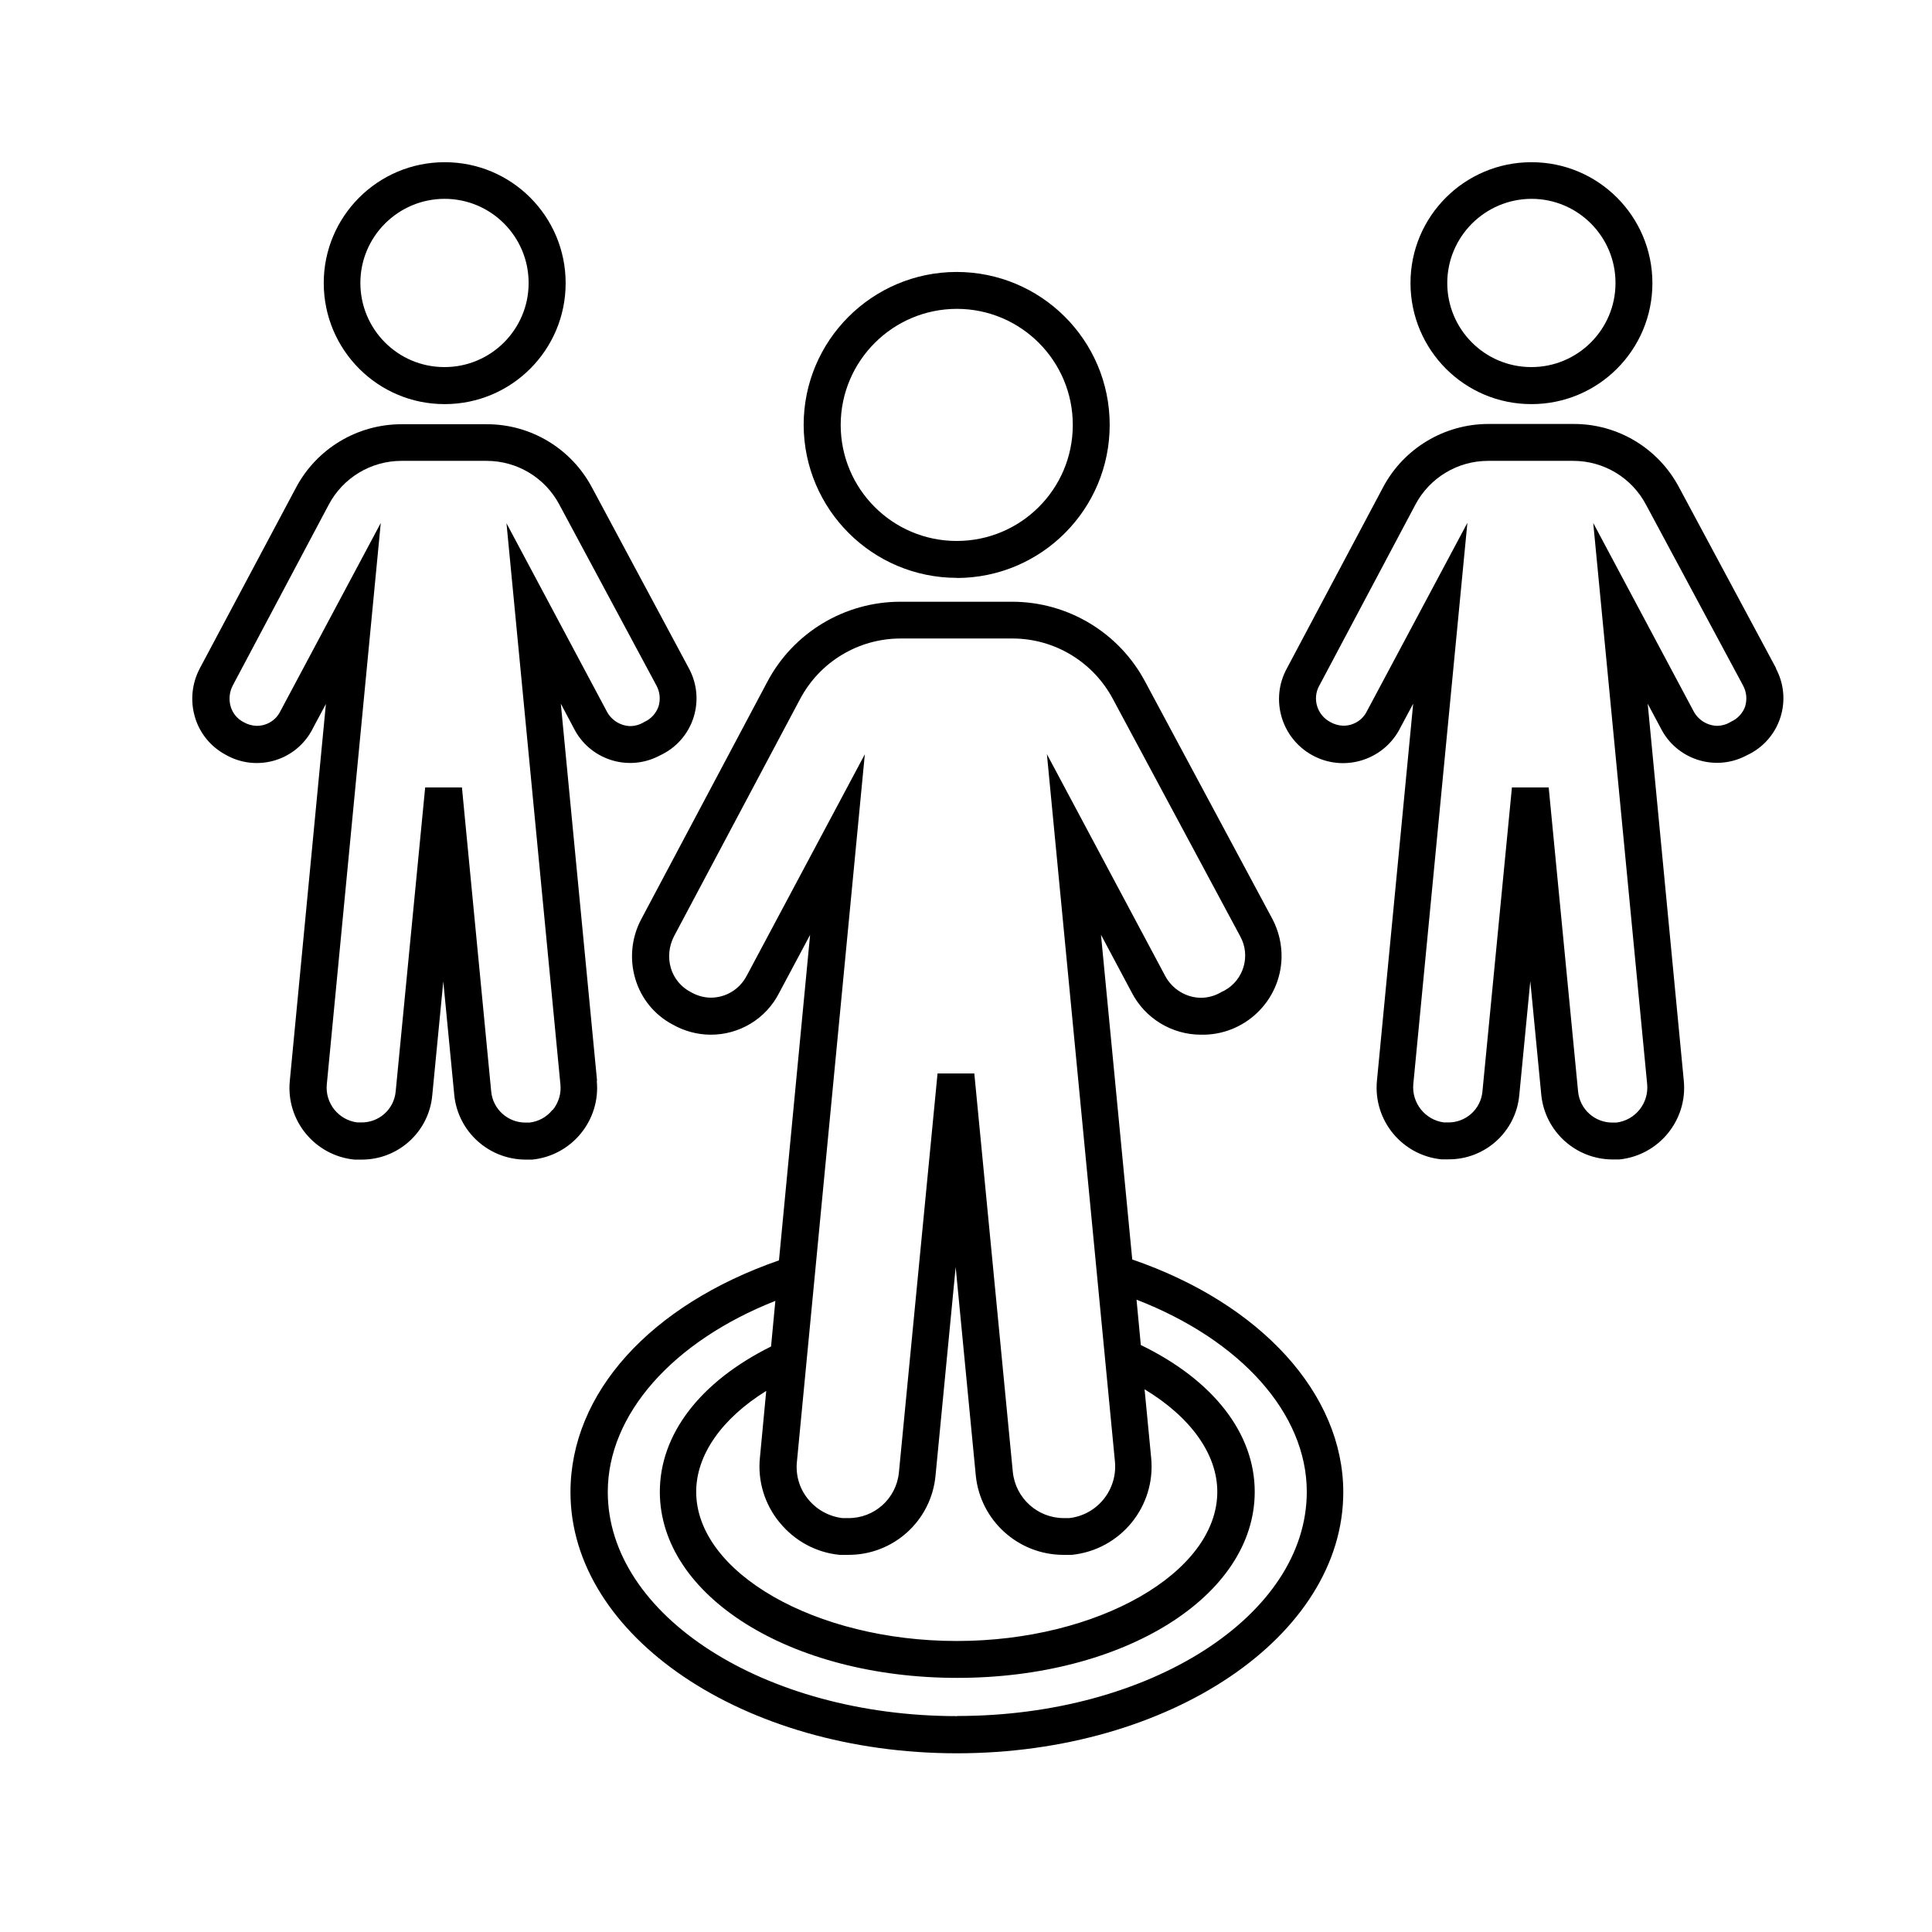
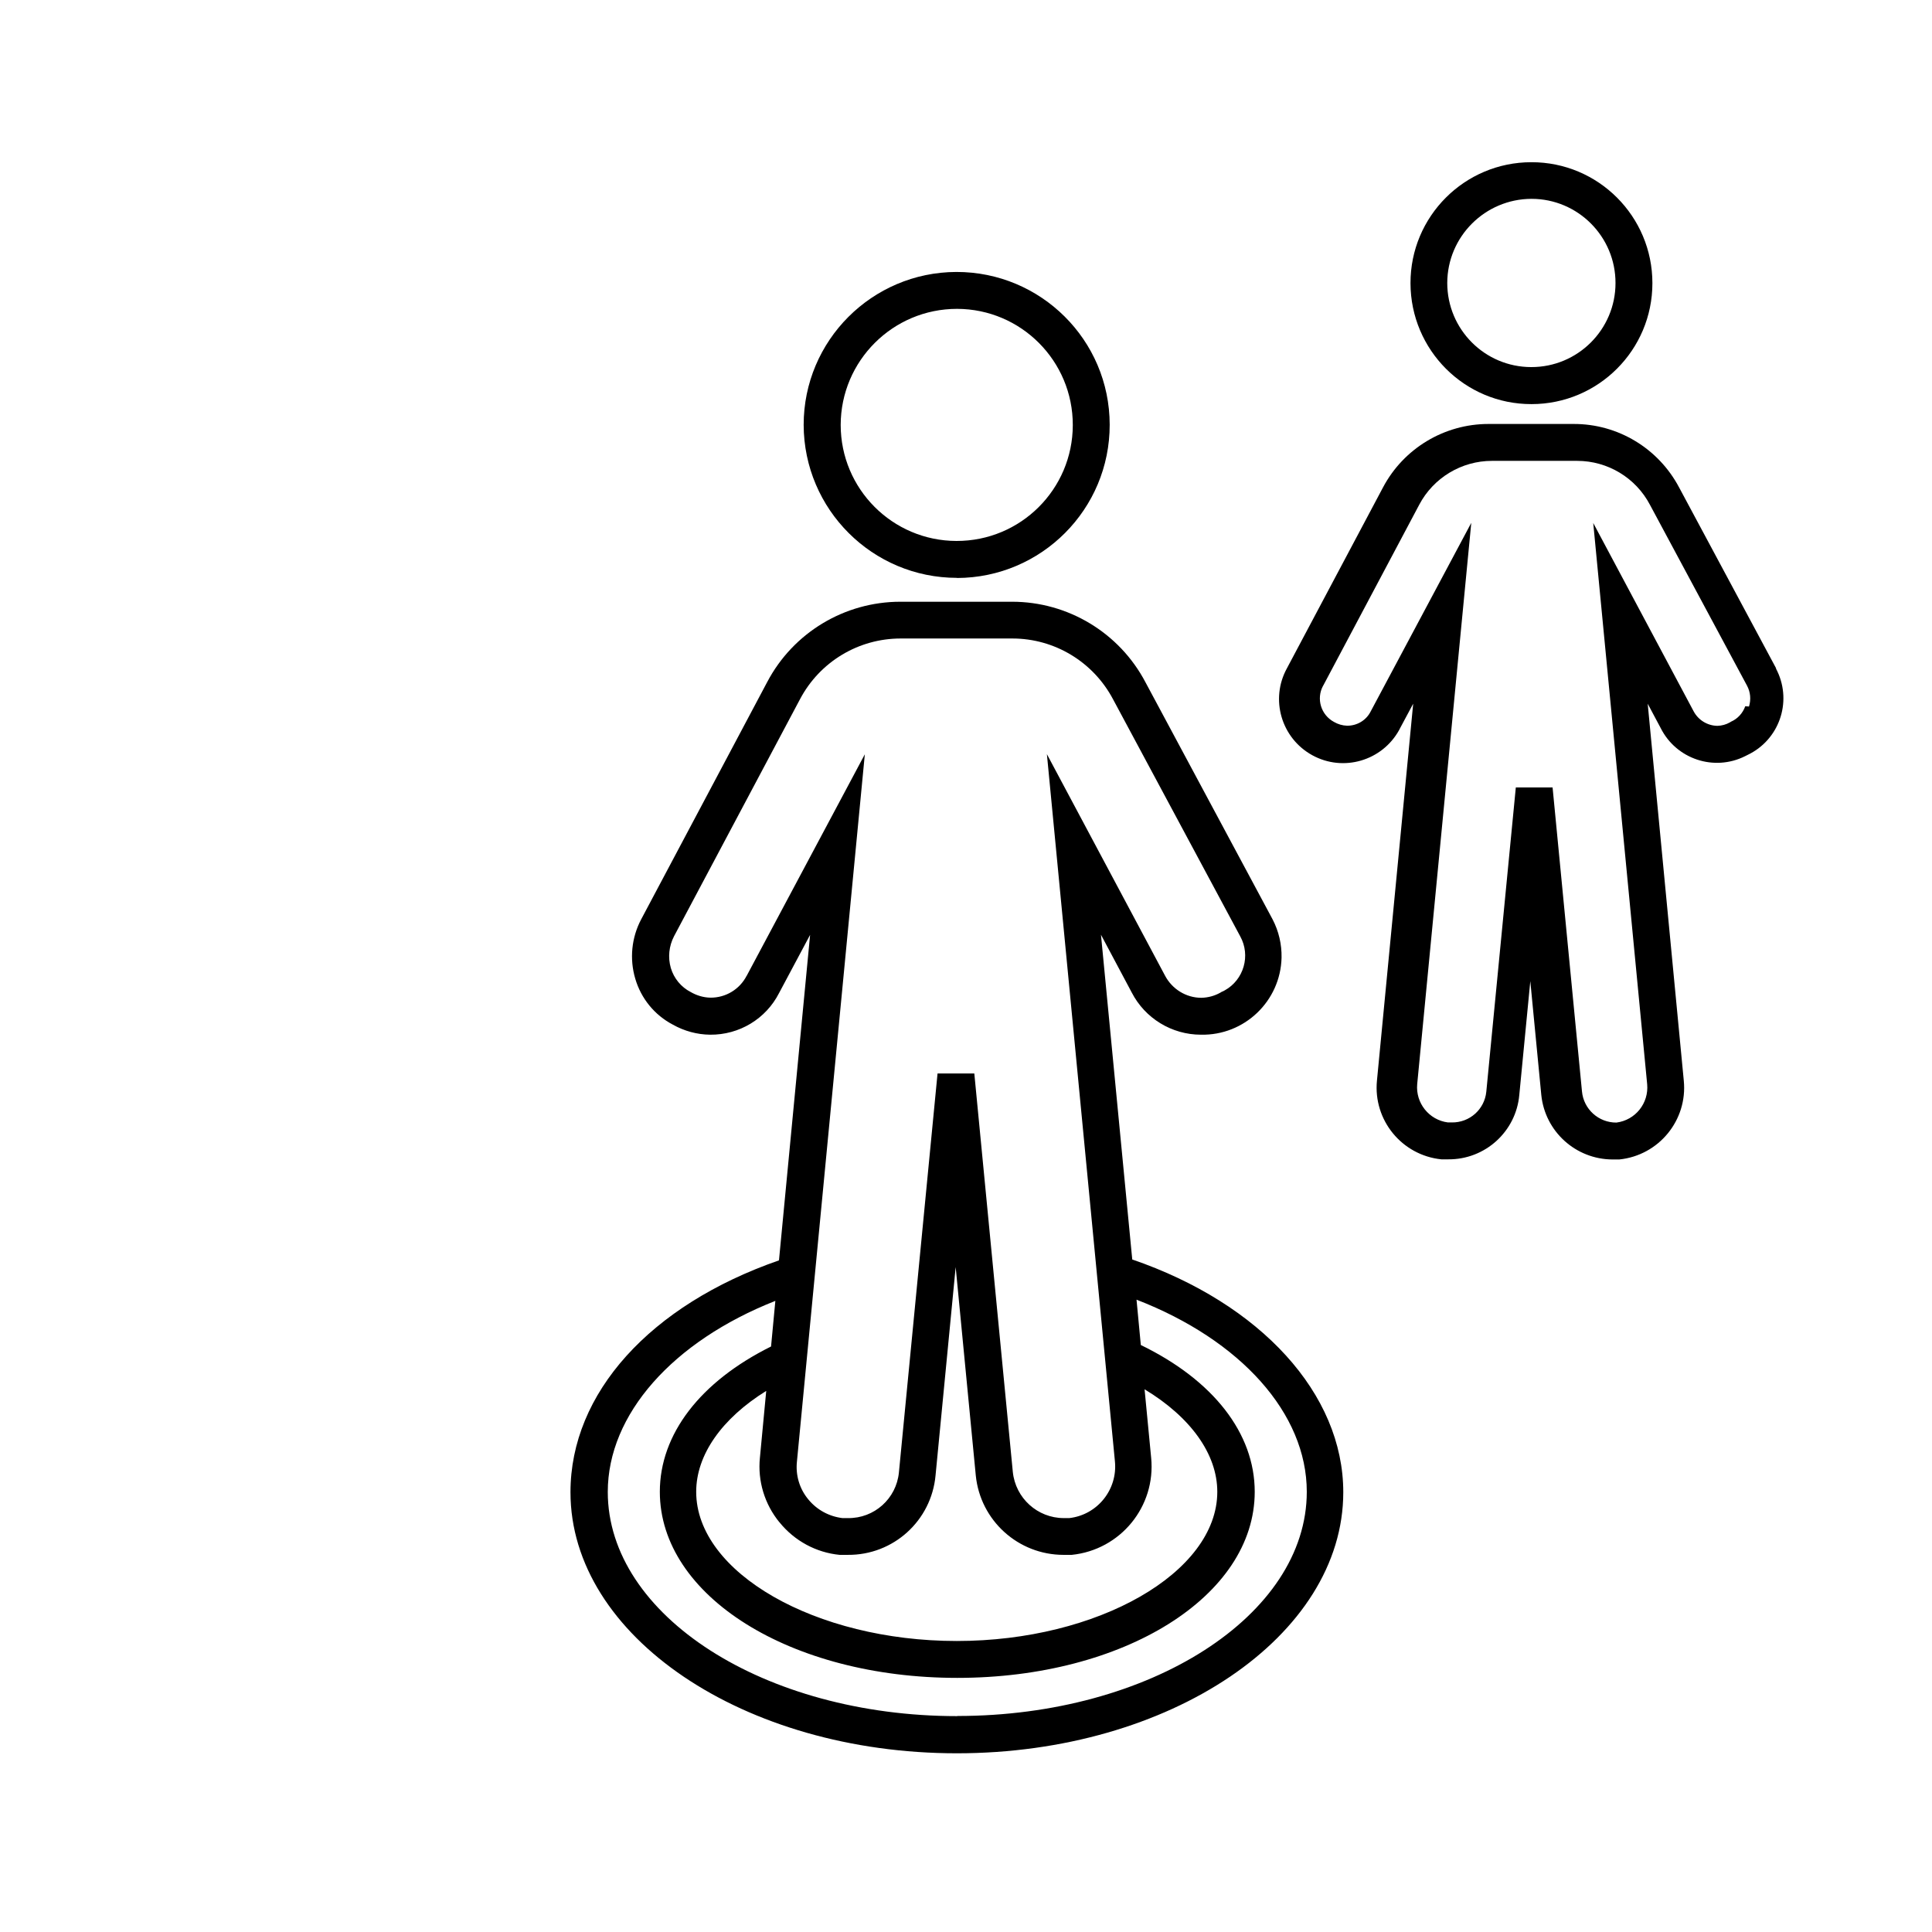
<svg xmlns="http://www.w3.org/2000/svg" id="Calque_1" data-name="Calque 1" viewBox="0 0 144 144">
  <defs>
    <style>
      .cls-1 {
        stroke-width: 0px;
      }
    </style>
  </defs>
  <path id="Tracé_5625" data-name="Tracé 5625" class="cls-1" d="m71.33,43.08c6.3-.02,11.39-5.13,11.38-11.43s-5.13-11.39-11.43-11.38c-6.29.02-11.38,5.12-11.38,11.4.02,6.3,5.13,11.4,11.43,11.4Zm0-20.06c4.78.01,8.64,3.89,8.63,8.67-.01,4.78-3.89,8.64-8.67,8.63-4.77-.01-8.63-3.88-8.63-8.65.01-4.78,3.89-8.65,8.67-8.65Z" />
-   <path id="Tracé_5626" data-name="Tracé 5626" class="cls-1" d="m42.16,21.1c0-4.98-4.04-9.02-9.02-9.01-4.98,0-9.02,4.04-9.01,9.02s4.04,9.02,9.02,9.01c4.98,0,9.01-4.04,9.01-9.01h0Zm-9.02-6.28c3.46,0,6.27,2.82,6.26,6.28,0,3.46-2.82,6.27-6.28,6.26-3.46,0-6.26-2.81-6.26-6.27,0-3.46,2.82-6.27,6.28-6.27Z" />
-   <path id="Tracé_5627" data-name="Tracé 5627" class="cls-1" d="m44.5,80.54l-2.7-28.09.97,1.83c1.16,2.31,3.98,3.25,6.29,2.09.06-.03.12-.06.18-.09,2.34-1.11,3.33-3.9,2.22-6.24-.03-.07-.07-.13-.1-.2l-7.23-13.49c-1.54-2.91-4.56-4.74-7.86-4.73h-6.35c-3.29,0-6.32,1.82-7.86,4.73l-7.17,13.47c-.59,1.12-.72,2.42-.36,3.63.35,1.2,1.18,2.21,2.28,2.8,2.25,1.29,5.11.51,6.39-1.74.04-.06.07-.12.1-.19l.99-1.85-2.69,28.09c-.29,2.95,1.86,5.57,4.81,5.87h.5c2.75.03,5.07-2.06,5.31-4.81l.82-8.47.82,8.48c.28,2.72,2.57,4.79,5.31,4.8h.5c2.95-.3,5.1-2.93,4.81-5.87h.01Zm-3.33,2.19c-.42.53-1.03.86-1.7.94h-.29c-1.33.01-2.45-1-2.57-2.33l-2.18-22.65h-2.74l-2.2,22.68c-.13,1.32-1.25,2.31-2.57,2.29h-.28c-1.41-.17-2.43-1.45-2.28-2.86l4.02-41.82-7.5,14.06c-.33.66-1.02,1.07-1.76,1.06-.34-.01-.68-.11-.97-.28-.47-.24-.82-.67-.96-1.17-.15-.52-.09-1.08.16-1.56l7.15-13.47c1.06-2.01,3.15-3.27,5.42-3.27h6.35c2.28,0,4.37,1.26,5.43,3.28l7.23,13.47c.26.48.31,1.04.15,1.56-.18.51-.56.93-1.06,1.15l-.08.05c-.28.16-.6.25-.93.26-.75-.01-1.43-.43-1.78-1.09l-7.48-14.03,4.02,41.83c.07.69-.14,1.38-.59,1.92h0Z" />
  <path id="Tracé_5628" data-name="Tracé 5628" class="cls-1" d="m123.16,21.1c0-4.98-4.04-9.02-9.02-9.01-4.98,0-9.02,4.04-9.01,9.02s4.04,9.02,9.02,9.01c4.98,0,9.01-4.04,9.01-9.01h0Zm-9.01-6.28c3.46,0,6.27,2.82,6.26,6.28,0,3.46-2.82,6.27-6.28,6.26-3.46,0-6.26-2.81-6.26-6.27.01-3.46,2.82-6.26,6.28-6.27Z" />
-   <path id="Tracé_5629" data-name="Tracé 5629" class="cls-1" d="m132.38,49.81l-7.23-13.48c-1.54-2.91-4.56-4.74-7.86-4.73h-6.35c-3.29,0-6.32,1.82-7.86,4.73l-7.16,13.48c-1.27,2.31-.42,5.21,1.89,6.48,2.31,1.27,5.21.42,6.48-1.89.02-.03.04-.07.05-.1l.99-1.85-2.7,28.09c-.29,2.95,1.86,5.57,4.8,5.87h.5c2.75.03,5.07-2.06,5.31-4.81l.82-8.47.82,8.49c.28,2.72,2.57,4.79,5.31,4.8h.5c2.95-.3,5.1-2.93,4.81-5.87l-2.69-28.1.97,1.82c1.16,2.31,3.98,3.25,6.29,2.09.06-.03.12-.06.18-.09,2.34-1.11,3.33-3.9,2.22-6.24-.03-.07-.07-.13-.1-.2h0Zm-2.3,2.83c-.18.51-.56.93-1.06,1.15l-.08.05c-.28.16-.6.25-.93.26-.75-.01-1.43-.43-1.78-1.09l-7.48-14.03,4.02,41.83c.13,1.42-.88,2.68-2.29,2.86h-.29c-1.33.01-2.45-1-2.57-2.33l-2.19-22.65h-2.74l-2.2,22.68c-.13,1.32-1.25,2.31-2.57,2.29h-.29c-1.41-.18-2.42-1.45-2.29-2.86l4.03-41.83-7.5,14.06c-.33.66-1.02,1.07-1.76,1.06-.34-.01-.68-.11-.97-.28-.97-.52-1.34-1.72-.82-2.69,0-.01.01-.02.02-.03l7.15-13.47c1.06-2.01,3.15-3.27,5.42-3.27h6.35c2.28,0,4.37,1.26,5.43,3.28l7.23,13.47c.26.48.31,1.04.15,1.56h0Z" />
+   <path id="Tracé_5629" data-name="Tracé 5629" class="cls-1" d="m132.38,49.81l-7.23-13.48c-1.54-2.91-4.56-4.74-7.86-4.73h-6.35c-3.29,0-6.32,1.82-7.86,4.73l-7.16,13.48c-1.27,2.31-.42,5.21,1.89,6.48,2.31,1.27,5.21.42,6.48-1.89.02-.03.04-.07.05-.1l.99-1.85-2.7,28.09c-.29,2.95,1.86,5.57,4.8,5.87h.5c2.75.03,5.07-2.06,5.31-4.81l.82-8.47.82,8.49c.28,2.72,2.57,4.79,5.31,4.8h.5c2.95-.3,5.1-2.93,4.81-5.87l-2.69-28.1.97,1.82c1.16,2.31,3.98,3.25,6.29,2.09.06-.03.12-.06.18-.09,2.34-1.11,3.33-3.9,2.22-6.24-.03-.07-.07-.13-.1-.2h0Zm-2.3,2.83c-.18.51-.56.93-1.06,1.15l-.08.05c-.28.16-.6.25-.93.26-.75-.01-1.43-.43-1.78-1.09l-7.48-14.03,4.02,41.83c.13,1.42-.88,2.68-2.29,2.86c-1.33.01-2.45-1-2.57-2.33l-2.19-22.65h-2.74l-2.2,22.68c-.13,1.32-1.25,2.31-2.57,2.29h-.29c-1.41-.18-2.42-1.45-2.29-2.86l4.03-41.83-7.5,14.06c-.33.66-1.02,1.07-1.76,1.06-.34-.01-.68-.11-.97-.28-.97-.52-1.34-1.72-.82-2.69,0-.01.01-.02.02-.03l7.15-13.47c1.06-2.01,3.15-3.27,5.42-3.27h6.35c2.28,0,4.37,1.26,5.43,3.28l7.23,13.47c.26.48.31,1.04.15,1.56h0Z" />
  <path id="Tracé_5630" data-name="Tracé 5630" class="cls-1" d="m84.39,93.86l-2.33-24.19,2.29,4.3c.99,1.93,2.99,3.15,5.16,3.15,3.24.07,5.93-2.5,6.01-5.74.02-.99-.21-1.98-.67-2.86l-9.48-17.68c-1.94-3.68-5.77-5.99-9.93-5.99h-8.33c-4.16,0-7.99,2.3-9.93,5.99l-9.39,17.68c-.72,1.36-.88,2.95-.44,4.43.43,1.47,1.44,2.71,2.8,3.42.85.48,1.81.74,2.78.75,2.17.02,4.16-1.18,5.14-3.11l2.31-4.33-2.32,24.26c-9.61,3.34-15.54,9.9-15.54,17.28,0,10.73,12.92,19.46,28.8,19.46s28.8-8.73,28.8-19.46c0-7.33-6.15-14.06-15.74-17.35h0Zm-26.27,19.63c1.11,1.36,2.71,2.23,4.46,2.4h.61c3.39.03,6.23-2.54,6.54-5.92l1.5-15.53,1.5,15.54c.34,3.36,3.17,5.91,6.54,5.91h.61c3.63-.37,6.28-3.6,5.92-7.24l-.49-5.1c3.43,2.07,5.42,4.83,5.42,7.64,0,6.02-8.89,11.12-19.42,11.12s-19.42-5.1-19.42-11.12c0-2.76,1.92-5.47,5.22-7.52l-.47,4.97c-.18,1.74.35,3.48,1.46,4.83h.02Zm-2.47-40.76c-.52,1.01-1.56,1.64-2.7,1.63-.52-.01-1.02-.16-1.47-.42-.72-.37-1.25-1.02-1.48-1.79-.23-.79-.14-1.64.24-2.37l9.39-17.67c1.47-2.78,4.35-4.52,7.5-4.52h8.33c3.15,0,6.03,1.75,7.5,4.53l9.48,17.67c.79,1.43.27,3.24-1.16,4.03-.07.04-.15.08-.23.11l-.08.05c-.44.25-.93.38-1.43.39-1.14,0-2.18-.65-2.71-1.66l-8.8-16.5,5.07,52.71c.21,2.1-1.3,3.99-3.4,4.23h-.41c-1.96,0-3.6-1.49-3.8-3.44l-2.87-29.7h-2.74l-2.88,29.74c-.19,1.95-1.84,3.43-3.8,3.4h-.41c-.99-.12-1.9-.61-2.54-1.39-.66-.79-.96-1.81-.85-2.83l5.06-52.71-8.81,16.52h0Zm15.69,55.18c-14.36,0-26.04-7.5-26.04-16.71,0-5.78,4.84-11.22,12.49-14.24l-.32,3.4c-5.28,2.62-8.29,6.54-8.29,10.83,0,7.77,9.74,13.87,22.17,13.87s22.17-6.09,22.17-13.87c0-4.36-3.09-8.32-8.49-10.94l-.32-3.38c7.77,3.01,12.69,8.48,12.69,14.32,0,9.22-11.68,16.71-26.04,16.71h0Z" />
</svg>